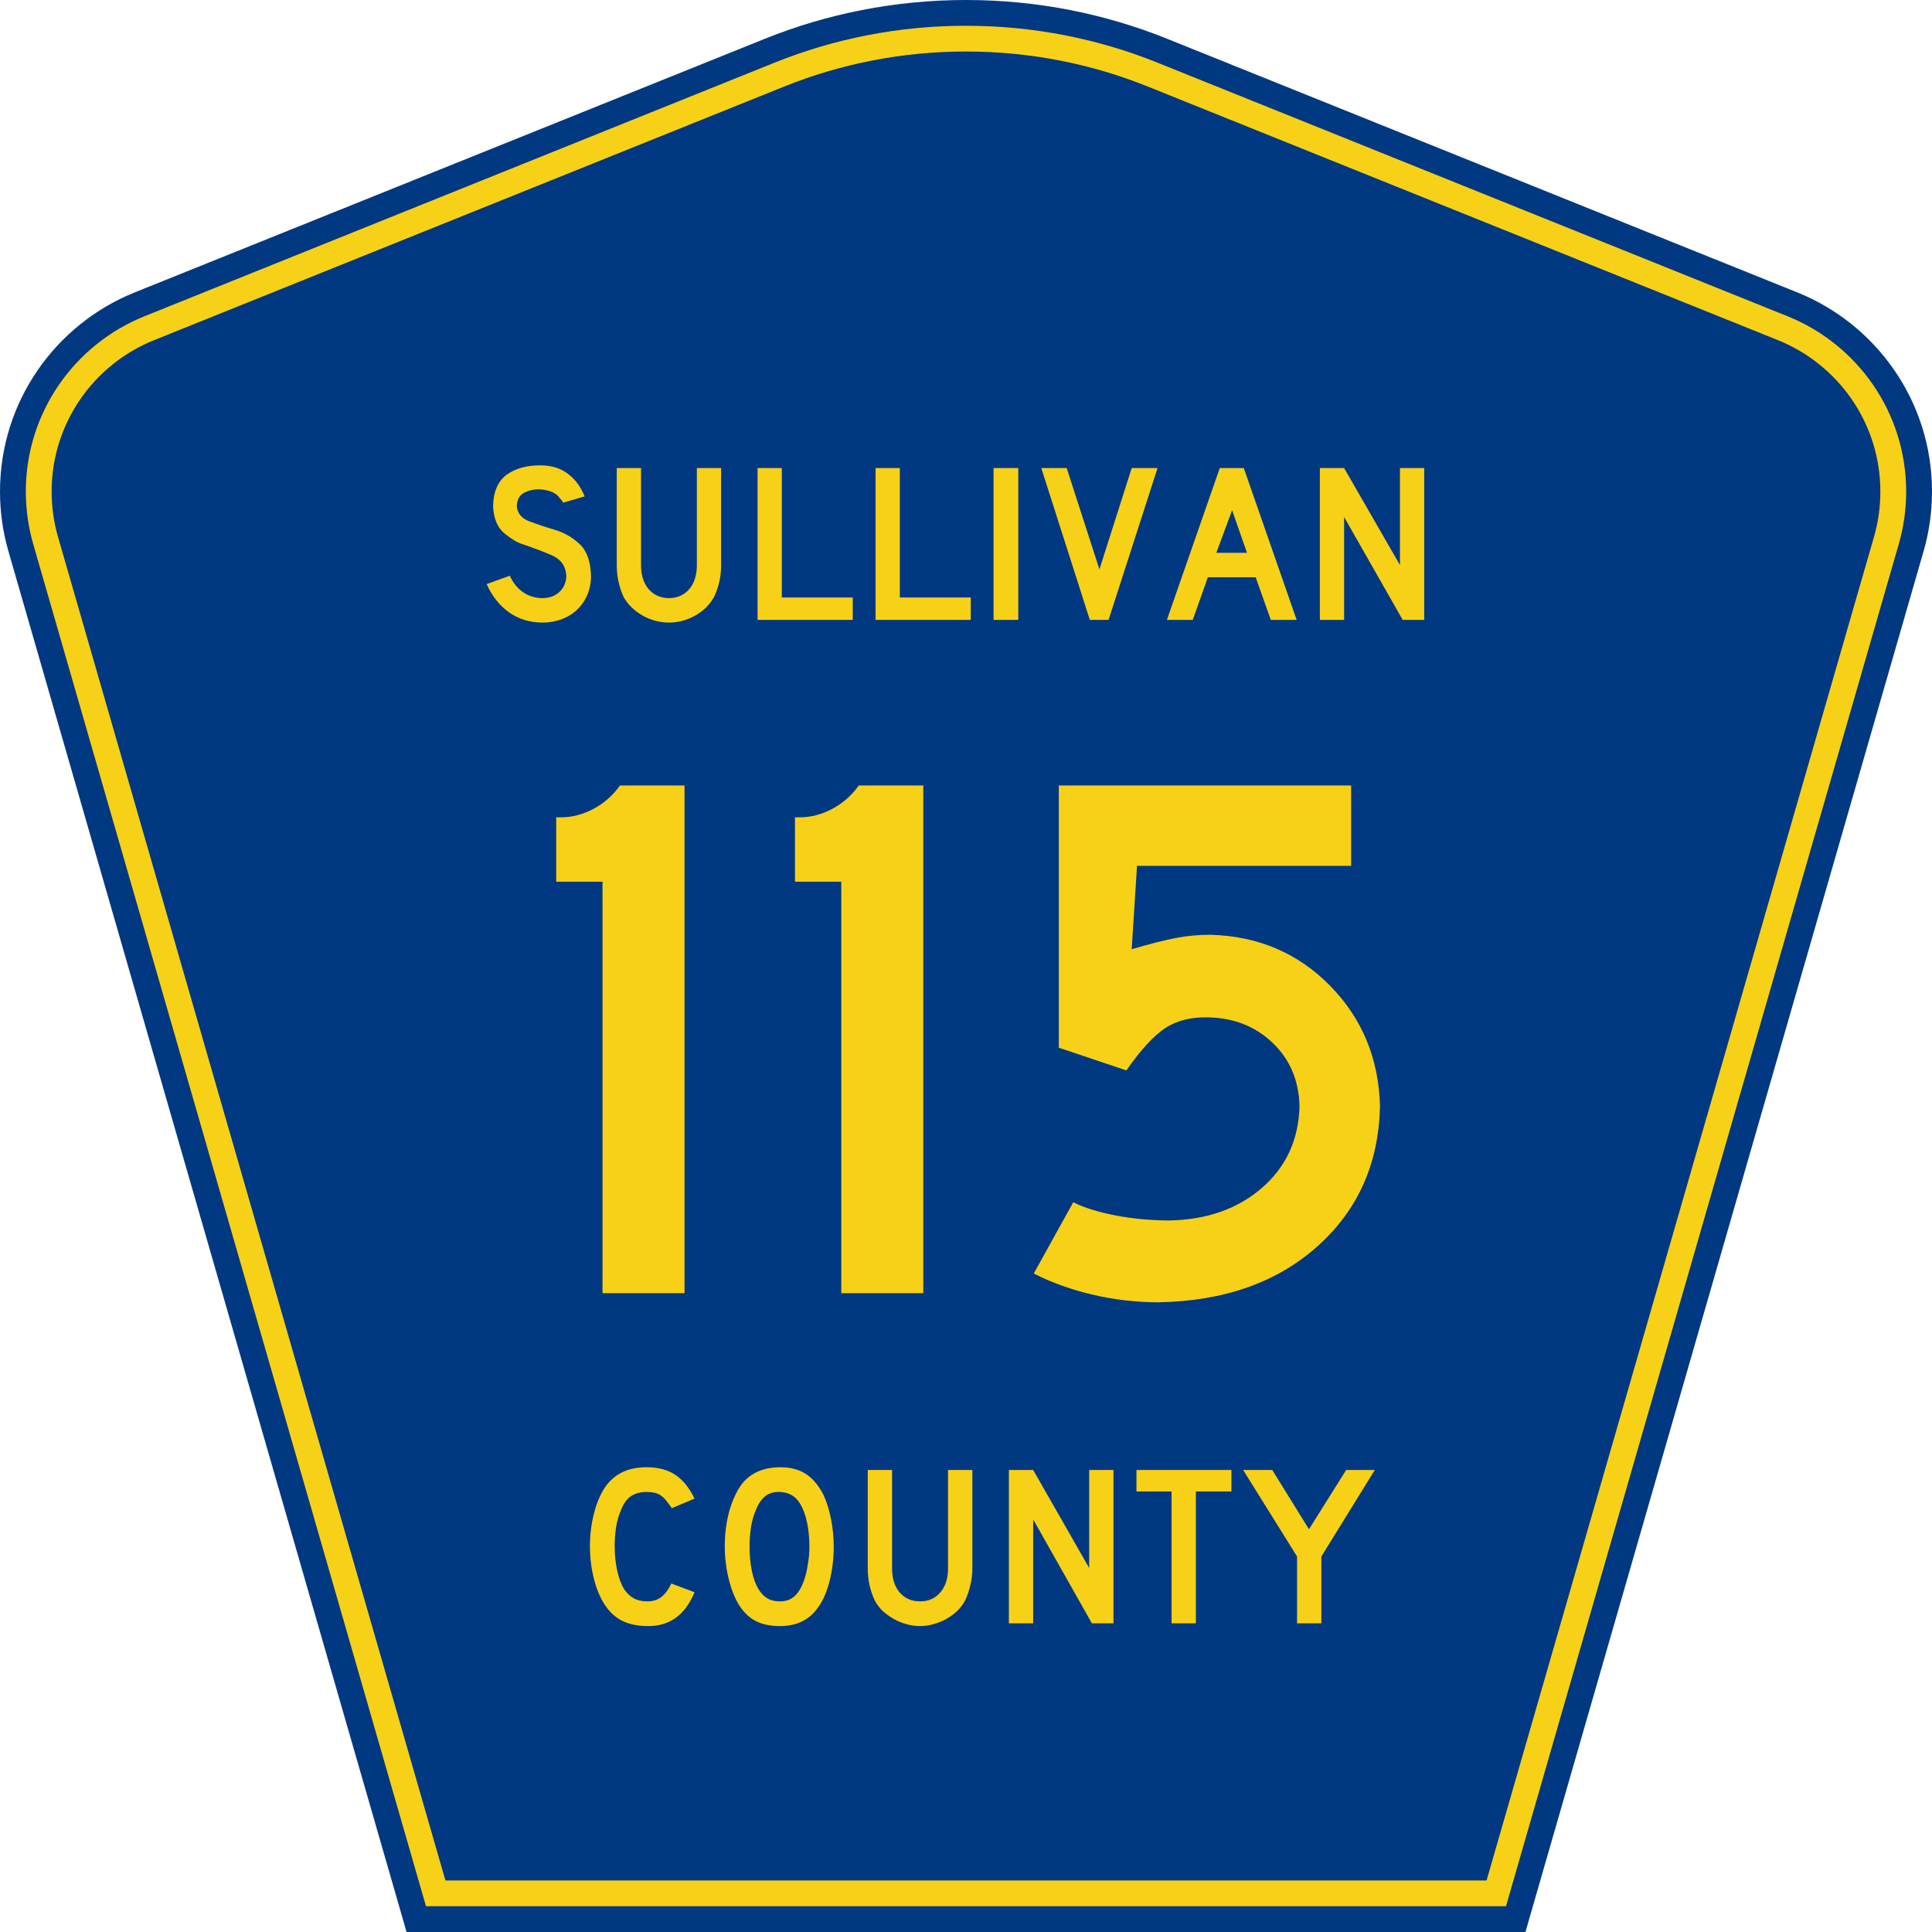
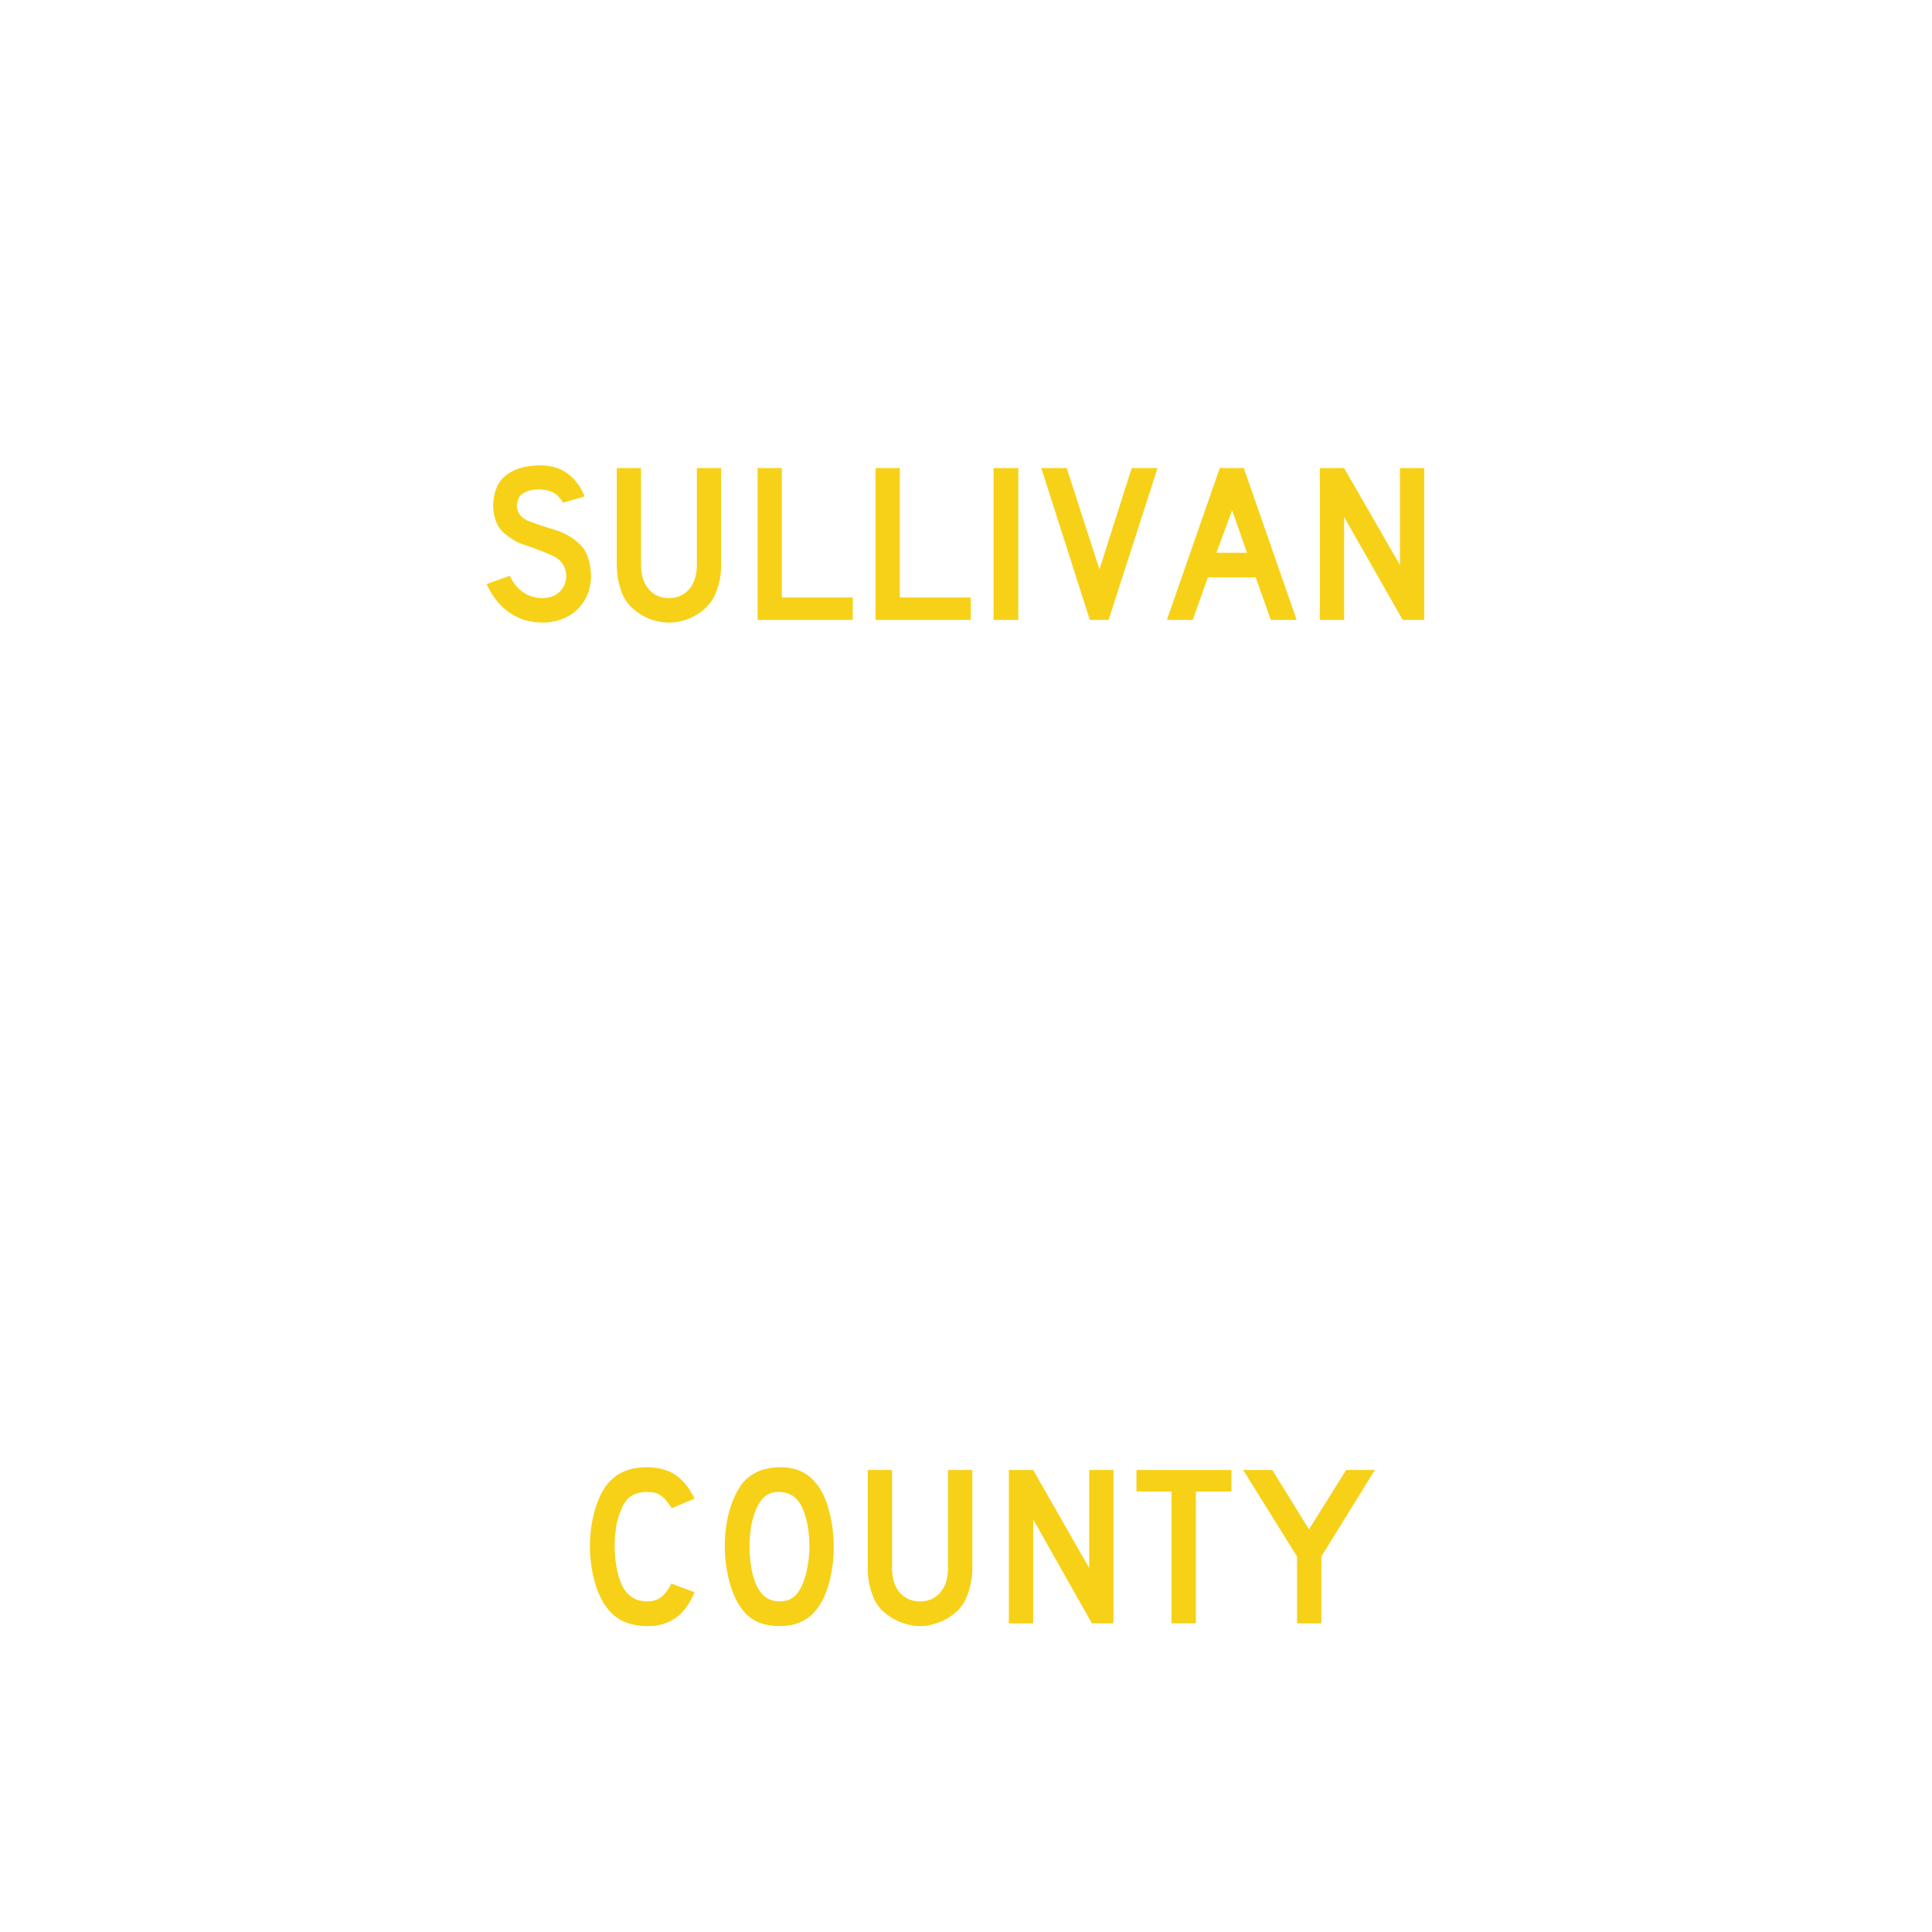
<svg xmlns="http://www.w3.org/2000/svg" xmlns:ns1="http://sodipodi.sourceforge.net/DTD/sodipodi-0.dtd" xmlns:ns2="http://www.inkscape.org/namespaces/inkscape" version="1.0" id="Layer_1" width="450" height="450" viewBox="0 0 448.949 450" overflow="visible" enable-background="new 0 0 448.949 450" xml:space="preserve" ns1:version="0.32" ns2:version="0.46" ns1:docname="Sullivan County Route 115 NY.svg" ns1:docbase="E:\" ns2:output_extension="org.inkscape.output.svg.inkscape">
  <defs id="defs52">
    <ns2:perspective ns1:type="inkscape:persp3d" ns2:vp_x="0 : 225 : 1" ns2:vp_y="0 : 1000 : 0" ns2:vp_z="450 : 225 : 1" ns2:persp3d-origin="225 : 150 : 1" id="perspective13" />
  </defs>
  <ns1:namedview ns2:window-height="712" ns2:window-width="1024" ns2:pageshadow="2" ns2:pageopacity="0.0" borderopacity="1.0" bordercolor="#666666" pagecolor="#ffffff" id="base" ns2:zoom="1.78" ns2:cx="288.74538" ns2:cy="232.02684" ns2:window-x="-4" ns2:window-y="-4" ns2:current-layer="Layer_1" showgrid="false" />
  <g id="g3">
-     <path clip-rule="evenodd" d="M 94.17,450 L 1.421,128.337 C 0.154,123.941 -0.525,119.296 -0.525,114.494 C -0.525,93.492 12.453,75.515 30.845,68.109 L 177.585,9.048 C 192.068,3.213 207.895,0 224.475,0 C 241.053,0 256.88,3.213 271.364,9.048 L 418.104,68.109 C 436.496,75.515 449.474,93.492 449.474,114.494 C 449.474,119.296 448.796,123.941 447.528,128.337 L 354.779,450 L 94.17,450 L 94.17,450 z " id="path5" style="fill:#003882;fill-rule:evenodd" />
-     <path clip-rule="evenodd" d="M 7.2,126.679 C 6.087,122.816 5.489,118.73 5.489,114.494 C 5.489,96.021 16.9,80.194 33.095,73.673 L 179.836,14.612 C 193.616,9.06 208.68,6 224.475,6 C 240.269,6 255.333,9.06 269.113,14.612 L 415.854,73.673 C 432.05,80.194 443.46,96.021 443.46,114.494 C 443.46,118.73 442.862,122.816 441.748,126.679 L 350.251,444 L 98.698,444 L 7.2,126.679 z " id="path7" style="fill:#f7d117;fill-rule:evenodd" />
-     <path clip-rule="evenodd" d="M 11.503,114.494 C 11.503,98.549 21.348,84.874 35.346,79.237 L 182.087,20.175 C 195.164,14.907 209.465,12 224.475,12 C 239.484,12 253.786,14.907 266.862,20.175 L 413.603,79.237 C 427.601,84.874 437.446,98.549 437.446,114.494 C 437.446,118.164 436.928,121.691 435.969,125.021 L 345.723,438 L 103.226,438 L 12.98,125.021 C 12.021,121.692 11.503,118.164 11.503,114.494 z " id="path9" style="fill:#003882;fill-rule:evenodd" />
-   </g>
+     </g>
  <path style="font-size:53.37px;font-style:normal;font-variant:normal;font-weight:normal;font-stretch:normal;text-align:center;line-height:125%;writing-mode:lr-tb;text-anchor:middle;fill:#f7d117;fill-opacity:1;font-family:Roadgeek 2005 Series D" d="M 161.241,370.859 C 159.104,376.119 155.507,378.75 150.449,378.75 C 147.778,378.75 145.569,378.234 143.824,377.203 C 142.079,376.173 140.636,374.556 139.496,372.352 C 138.677,370.752 138.036,368.886 137.573,366.754 C 137.11,364.621 136.879,362.435 136.879,360.196 C 136.879,357.353 137.235,354.634 137.947,352.039 C 138.659,349.445 139.639,347.348 140.886,345.748 C 141.954,344.433 143.236,343.438 144.732,342.763 C 146.264,342.087 148.045,341.75 150.075,341.75 C 152.782,341.75 155.008,342.336 156.753,343.509 C 158.534,344.682 160.03,346.53 161.241,349.054 L 155.952,351.293 C 155.453,350.546 154.99,349.924 154.563,349.427 C 154.171,348.929 153.744,348.538 153.28,348.254 C 152.853,347.97 152.372,347.774 151.838,347.667 C 151.339,347.561 150.752,347.508 150.075,347.508 C 148.615,347.508 147.386,347.845 146.388,348.52 C 145.427,349.196 144.643,350.333 144.038,351.933 C 143.575,352.999 143.219,354.261 142.969,355.718 C 142.755,357.175 142.649,358.668 142.649,360.196 C 142.649,362.151 142.845,364.035 143.236,365.848 C 143.628,367.625 144.18,369.082 144.893,370.219 C 145.534,371.143 146.282,371.837 147.136,372.299 C 147.991,372.761 149.042,372.992 150.289,372.992 C 151.5,372.992 152.55,372.672 153.441,372.032 C 154.331,371.357 155.133,370.29 155.845,368.833 L 161.241,370.859 L 161.241,370.859 M 193.665,360.303 C 193.665,363.146 193.327,365.865 192.65,368.46 C 191.973,371.055 191.011,373.152 189.765,374.751 C 187.77,377.417 184.885,378.75 181.11,378.75 C 178.581,378.75 176.497,378.234 174.859,377.203 C 173.221,376.173 171.867,374.556 170.799,372.352 C 170.051,370.824 169.445,368.975 168.982,366.807 C 168.519,364.604 168.287,362.435 168.287,360.303 C 168.287,357.353 168.626,354.616 169.303,352.093 C 170.015,349.569 170.977,347.454 172.188,345.748 C 173.256,344.398 174.521,343.402 175.981,342.763 C 177.477,342.087 179.258,341.75 181.324,341.75 C 183.603,341.75 185.544,342.265 187.147,343.296 C 188.75,344.326 190.121,345.944 191.261,348.147 C 192.009,349.747 192.596,351.613 193.024,353.745 C 193.451,355.878 193.665,358.064 193.665,360.303 M 188.002,360.303 C 188.002,358.277 187.824,356.411 187.468,354.705 C 187.111,352.963 186.577,351.488 185.865,350.28 C 185.295,349.356 184.636,348.68 183.888,348.254 C 183.176,347.827 182.285,347.579 181.217,347.508 C 179.828,347.436 178.67,347.756 177.744,348.467 C 176.818,349.178 176.052,350.333 175.447,351.933 C 174.984,352.999 174.627,354.296 174.378,355.825 C 174.164,357.317 174.058,358.81 174.058,360.303 C 174.058,362.222 174.236,364.07 174.592,365.848 C 174.948,367.625 175.482,369.082 176.195,370.219 C 176.764,371.143 177.441,371.837 178.225,372.299 C 179.008,372.761 179.97,372.992 181.11,372.992 C 182.428,372.992 183.514,372.636 184.369,371.925 C 185.259,371.215 186.007,370.059 186.613,368.46 C 186.791,367.998 186.969,367.447 187.147,366.807 C 187.325,366.132 187.468,365.439 187.574,364.728 C 187.717,363.982 187.824,363.235 187.895,362.489 C 187.966,361.742 188.002,361.014 188.002,360.303 M 225.955,365.314 C 225.955,366.701 225.794,368.016 225.474,369.26 C 225.189,370.504 224.797,371.659 224.298,372.725 C 223.835,373.614 223.23,374.431 222.482,375.178 C 221.734,375.888 220.897,376.51 219.971,377.044 C 219.045,377.577 218.048,377.985 216.979,378.27 C 215.946,378.59 214.878,378.75 213.773,378.75 C 212.669,378.75 211.583,378.59 210.514,378.27 C 209.481,377.985 208.502,377.577 207.576,377.044 C 206.65,376.51 205.795,375.888 205.011,375.178 C 204.263,374.431 203.658,373.614 203.195,372.725 C 202.696,371.659 202.305,370.504 202.02,369.26 C 201.735,368.016 201.592,366.701 201.592,365.314 L 201.592,342.389 L 207.255,342.389 L 207.255,365.314 C 207.255,367.66 207.843,369.526 209.018,370.912 C 210.229,372.299 211.814,372.992 213.773,372.992 C 215.732,372.992 217.3,372.299 218.475,370.912 C 219.686,369.526 220.291,367.66 220.291,365.314 L 220.291,342.389 L 225.955,342.389 L 225.955,365.314 L 225.955,365.314 M 253.802,378.11 L 240.125,353.905 L 240.125,378.11 L 234.462,378.11 L 234.462,342.389 L 240.125,342.389 L 253.161,365.208 L 253.161,342.389 L 258.824,342.389 L 258.824,378.11 L 253.802,378.11 M 278.017,347.401 L 278.017,378.11 L 272.354,378.11 L 272.354,347.401 L 264.18,347.401 L 264.18,342.389 L 286.298,342.389 L 286.298,347.401 L 278.017,347.401 M 307.248,362.542 L 307.248,378.11 L 301.585,378.11 L 301.585,362.542 L 289.03,342.389 L 295.815,342.389 L 304.363,356.198 L 313.018,342.389 L 319.696,342.389 L 307.248,362.542" id="text1389" />
  <path transform="scale(1.005,0.995)" style="font-size:53.038px;font-style:normal;font-variant:normal;font-weight:normal;font-stretch:normal;text-align:center;line-height:100%;writing-mode:lr-tb;text-anchor:middle;fill:#f7d117;fill-opacity:1;stroke:none;stroke-width:1px;stroke-linecap:butt;stroke-linejoin:miter;stroke-opacity:1;font-family:Roadgeek 2005 Series D;-inkscape-font-specification:Roadgeek 2005 Series D" d="M 136.454,134.873 C 136.368,131.462 135.496,128.966 133.836,127.385 C 132.177,125.805 130.245,124.683 128.041,124.02 C 125.837,123.357 123.875,122.696 122.156,122.037 C 120.437,121.378 119.475,120.264 119.27,118.696 C 119.27,118.641 119.27,118.579 119.27,118.511 C 119.27,118.442 119.27,118.38 119.27,118.325 C 119.33,116.938 119.873,115.959 120.901,115.388 C 121.928,114.817 123.082,114.54 124.361,114.559 C 124.459,114.559 124.582,114.559 124.733,114.559 C 126.692,114.736 128.064,115.271 128.85,116.164 C 129.635,117.056 130.013,117.565 129.983,117.688 L 134.969,116.203 C 134.093,113.975 132.809,112.213 131.117,110.92 C 129.425,109.626 127.333,108.965 124.839,108.937 C 121.592,108.903 118.949,109.634 116.91,111.132 C 114.87,112.629 113.818,115.097 113.754,118.537 C 113.906,121.429 114.782,123.535 116.379,124.855 C 117.977,126.176 119.383,127.022 120.596,127.394 C 123.037,128.219 125.302,129.089 127.391,130.006 C 129.481,130.924 130.592,132.51 130.726,134.767 C 130.702,136.285 130.193,137.531 129.201,138.506 C 128.209,139.48 126.879,139.984 125.21,140.017 C 123.525,140.007 122.029,139.55 120.722,138.645 C 119.415,137.74 118.383,136.447 117.626,134.767 L 112.269,136.729 C 113.471,139.472 115.164,141.65 117.347,143.266 C 119.531,144.881 122.152,145.708 125.21,145.745 C 126.733,145.74 128.156,145.499 129.48,145.023 C 130.803,144.547 131.961,143.868 132.954,142.987 C 134.074,141.97 134.936,140.77 135.539,139.388 C 136.142,138.005 136.447,136.5 136.454,134.873 L 136.454,134.873 z M 166.606,132.38 L 166.606,109.574 L 160.984,109.574 L 160.984,132.38 C 160.956,134.717 160.361,136.567 159.2,137.929 C 158.039,139.291 156.476,139.988 154.513,140.017 C 152.549,139.988 150.987,139.291 149.826,137.929 C 148.664,136.567 148.07,134.717 148.042,132.38 L 148.042,109.574 L 142.42,109.574 L 142.42,132.38 C 142.427,133.761 142.573,135.069 142.858,136.305 C 143.143,137.54 143.528,138.689 144.012,139.752 C 145.013,141.533 146.458,142.97 148.347,144.061 C 150.237,145.153 152.292,145.714 154.513,145.745 C 156.735,145.714 158.788,145.153 160.672,144.061 C 162.556,142.97 163.986,141.533 164.961,139.752 C 165.471,138.689 165.871,137.54 166.161,136.305 C 166.452,135.069 166.6,133.761 166.606,132.38 L 166.606,132.38 z M 197.115,145.109 L 197.115,139.858 L 180.673,139.858 L 180.673,109.574 L 175.051,109.574 L 175.051,145.109 L 197.115,145.109 z M 224.463,145.109 L 224.463,139.858 L 208.021,139.858 L 208.021,109.574 L 202.399,109.574 L 202.399,145.109 L 224.463,145.109 z M 235.475,145.109 L 235.475,109.574 L 229.747,109.574 L 229.747,145.109 L 235.475,145.109 z M 267.753,109.574 L 261.76,109.574 L 254.282,133.282 L 246.697,109.574 L 240.81,109.574 L 252.054,145.109 L 256.403,145.109 L 267.753,109.574 z M 299.991,145.109 L 287.74,109.574 L 282.171,109.574 L 269.919,145.109 L 275.912,145.109 L 279.413,135.138 L 290.498,135.138 L 293.998,145.109 L 299.991,145.109 z M 288.482,129.41 L 281.375,129.41 L 285.035,119.439 L 288.482,129.41 z M 329.554,145.109 L 329.554,109.574 L 323.932,109.574 L 323.932,132.274 L 310.991,109.574 L 305.369,109.574 L 305.369,145.109 L 310.991,145.109 L 310.991,121.03 L 324.568,145.109 L 329.554,145.109 z" id="text2386" />
-   <path transform="scale(1.001,0.999)" style="font-size:176.687px;font-style:normal;font-variant:normal;font-weight:normal;font-stretch:normal;text-align:center;line-height:125%;writing-mode:lr-tb;text-anchor:middle;fill:#f7d117;fill-opacity:1;stroke:none;stroke-width:1px;stroke-linecap:butt;stroke-linejoin:miter;stroke-opacity:1;font-family:Roadgeek 2005 Series D;-inkscape-font-specification:Roadgeek 2005 Series D" d="M 158.756,301.519 L 158.756,183.14 L 143.738,183.14 C 142.089,185.459 140.042,187.27 137.598,188.573 C 135.154,189.876 132.666,190.539 130.133,190.561 L 128.896,190.561 L 128.896,205.579 L 139.674,205.579 L 139.674,301.519 L 158.756,301.519 z M 214.316,301.519 L 214.316,183.14 L 199.298,183.14 C 197.649,185.459 195.602,187.27 193.158,188.573 C 190.714,189.876 188.225,190.539 185.693,190.561 L 184.456,190.561 L 184.456,205.579 L 195.234,205.579 L 195.234,301.519 L 214.316,301.519 z M 320.584,257.877 C 320.29,246.783 316.417,237.434 308.967,229.829 C 301.517,222.224 292.256,218.263 281.183,217.947 C 278.408,217.932 275.699,218.182 273.056,218.698 C 270.413,219.213 266.997,220.082 262.808,221.304 L 264.045,201.868 L 313.87,201.868 L 313.87,183.14 L 245.847,183.14 L 245.847,244.273 L 261.571,249.573 C 264.939,244.729 267.965,241.431 270.649,239.679 C 273.332,237.927 276.667,237.102 280.653,237.205 C 286.639,237.338 291.63,239.326 295.627,243.168 C 299.625,247.011 301.701,251.914 301.856,257.877 C 301.66,265.714 298.738,272.082 293.088,276.981 C 287.437,281.881 280.23,284.406 271.466,284.557 C 267.06,284.535 262.886,284.137 258.943,283.364 C 255.001,282.591 251.754,281.575 249.204,280.316 L 240.016,296.925 C 244.216,299.06 248.802,300.709 253.775,301.872 C 258.748,303.035 263.82,303.624 268.992,303.639 C 284.283,303.366 296.636,299.008 306.052,290.564 C 315.468,282.12 320.312,271.225 320.584,257.877 L 320.584,257.877 z" id="text2390" />
</svg>